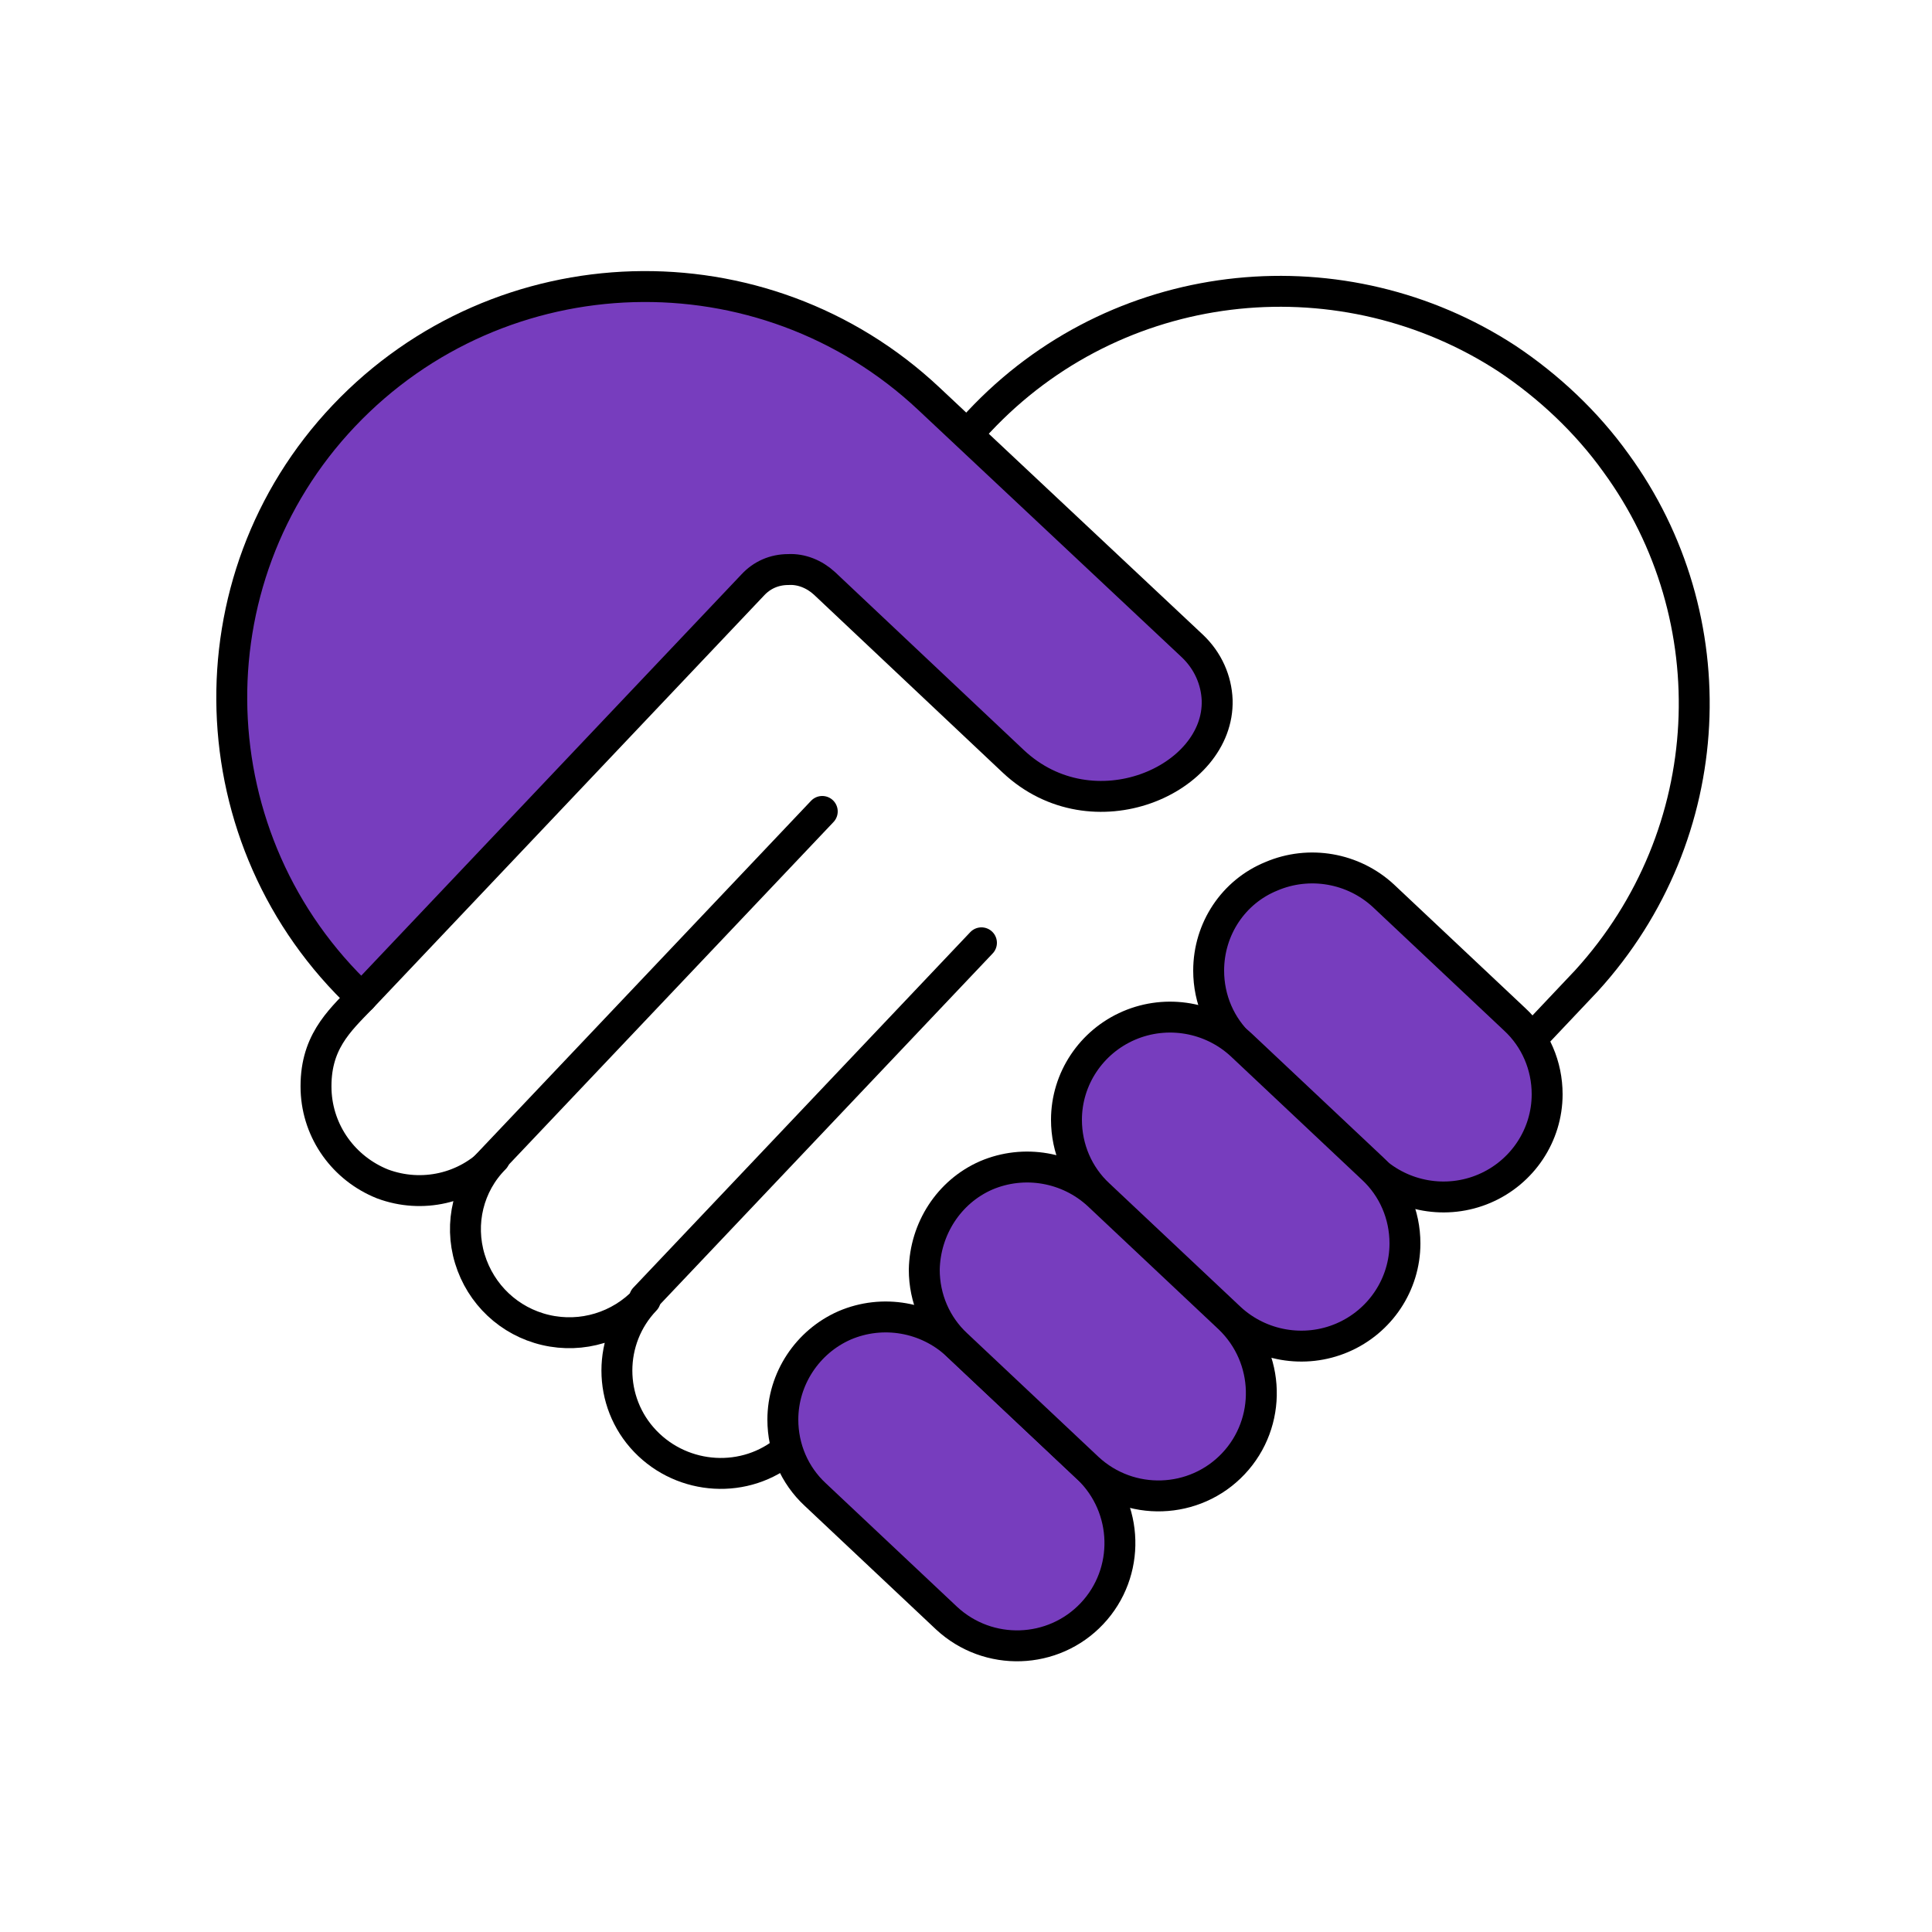
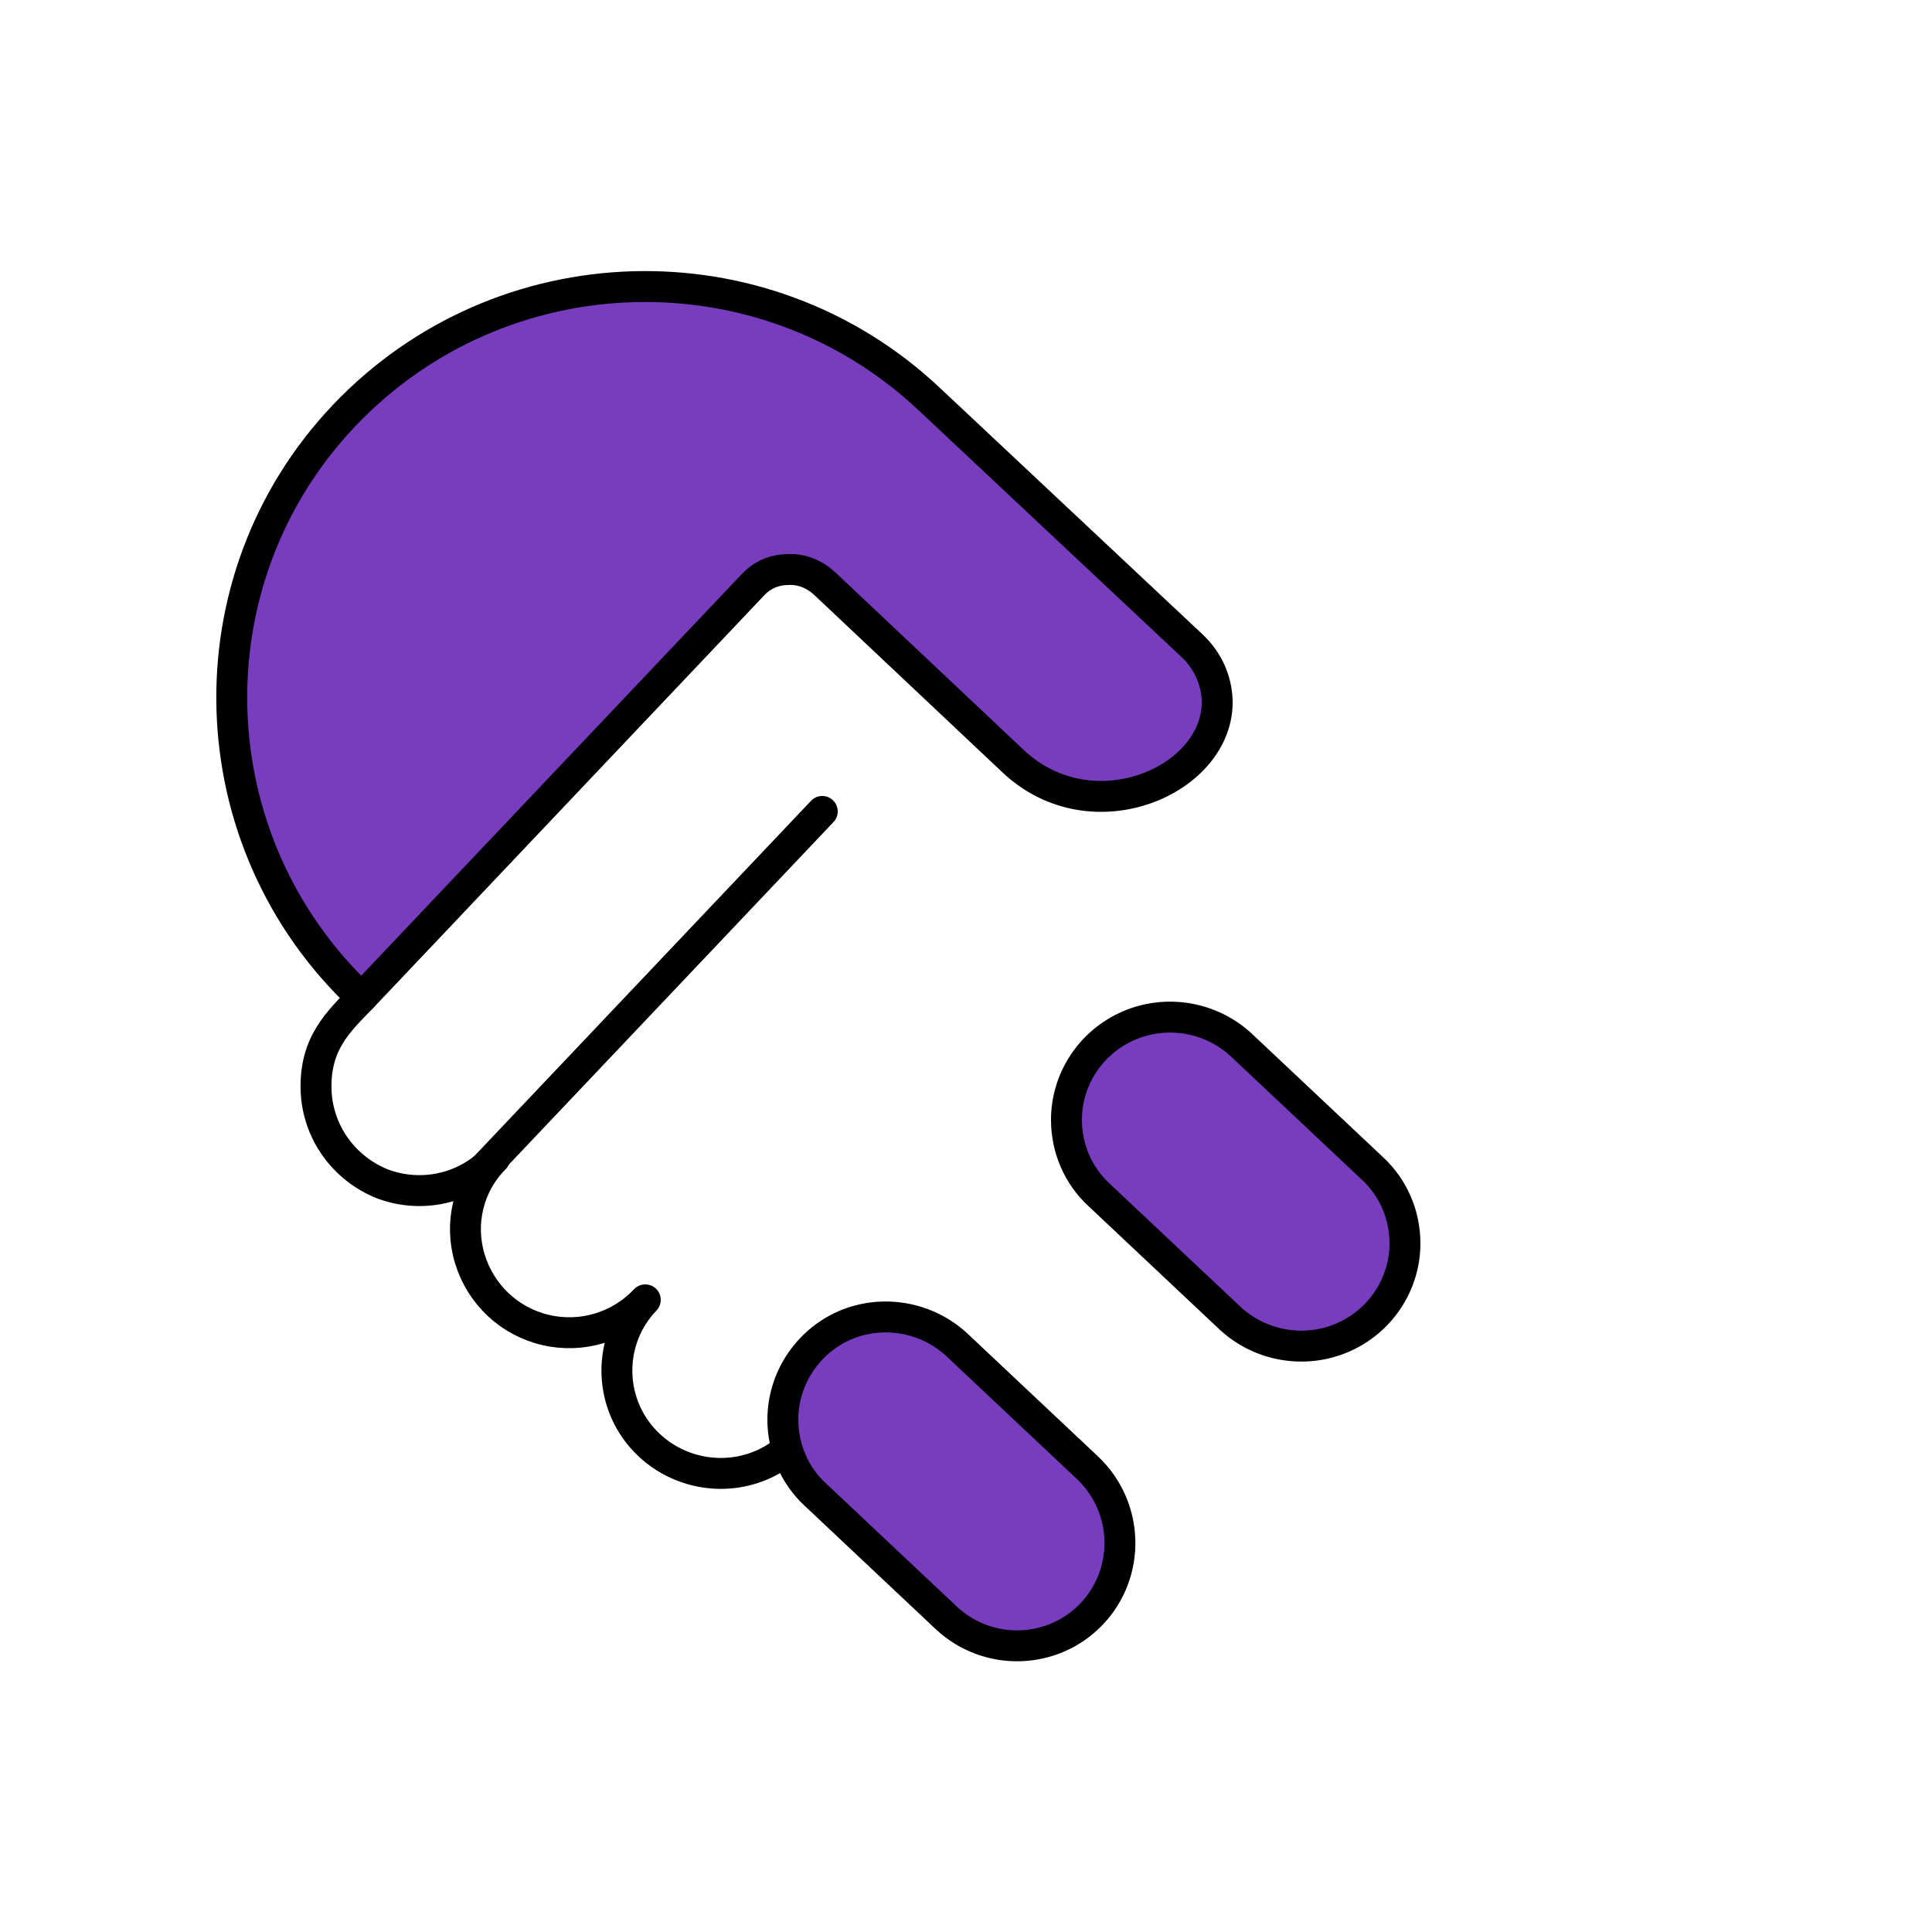
<svg xmlns="http://www.w3.org/2000/svg" version="1.1" id="Layer_1" x="0px" y="0px" viewBox="0 0 250 250" style="enable-background:new 0 0 250 250;" xml:space="preserve">
  <style type="text/css"> .st0{fill:none;stroke:#000000;stroke-width:4;stroke-linecap:round;stroke-linejoin:round;} .st1{fill:#773DBE;stroke:#000000;stroke-width:4;stroke-linecap:round;stroke-linejoin:round;} </style>
  <g>
    <g>
      <path class="st0" d="M46.8,129.1c-3,3.1-6.1,5.9-5.9,12c0.2,5.4,3.6,10.1,8.6,12.1c5.1,1.9,10.8,0.6,14.5-3.3 c-3.4,3.4-4.6,8.4-3.2,13c1.4,4.6,5.1,8.1,9.8,9.2c4.7,1.1,9.6-0.4,12.9-3.9c-4.9,5.1-4.9,13.2,0,18.3c4.9,5.1,13,5.6,18.4,1" />
-       <path class="st0" d="M198.4,134.2l6.9-7.3c17.3-19,18.4-47,3.8-67c-3.8-5.3-8.7-9.9-14.1-13.5c-21-13.7-49.4-11.2-67.5,7.3 l-2.3,2.4" />
-       <path class="st1" d="M156.4,125.6c0,3.7,1.5,7.2,4.2,9.7l17,16c3.9,3.6,9.6,4.6,14.5,2.5c4.9-2.1,8.1-6.9,8.1-12.2 c0-3.7-1.5-7.2-4.2-9.7l-17-16c-3.9-3.6-9.6-4.6-14.5-2.5C159.6,115.4,156.4,120.2,156.4,125.6L156.4,125.6z" />
      <path class="st1" d="M138,144.9c0,3.7,1.5,7.2,4.2,9.7l17,16c3.9,3.6,9.6,4.6,14.5,2.5c4.9-2.1,8.1-6.9,8.1-12.2 c0-3.7-1.5-7.2-4.2-9.7l-17-16c-3.9-3.6-9.6-4.6-14.5-2.5C141.2,134.8,138,139.6,138,144.9z" />
      <path class="st1" d="M101.3,183.7c0,3.7,1.5,7.2,4.2,9.7l17,16c5.4,5,13.8,4.7,18.8-0.6c5-5.3,4.8-13.7-0.5-18.8l-17-16 c-3.9-3.6-9.6-4.6-14.5-2.5C104.5,173.6,101.3,178.4,101.3,183.7z" />
      <path class="st1" d="M46.8,129.1l50.6-53.4c1.2-1.3,2.8-2,4.6-2c1.7-0.1,3.4,0.6,4.7,1.8l24.4,23c10.3,9.7,26.7,2.4,26.4-7.9 c-0.1-2.6-1.2-5.1-3.2-7l-34.1-32c-21.5-20.2-55.4-19.2-75.7,2.2C24.3,75.1,25.3,108.9,46.8,129.1L46.8,129.1z" />
-       <path class="st0" d="M127,122l-43.6,46" />
      <path class="st0" d="M106.4,105l-43.6,46" />
-       <path class="st1" d="M119.6,164.3c0,3.7,1.5,7.2,4.2,9.7l17,16c5.4,5,13.8,4.7,18.8-0.6s4.8-13.7-0.5-18.8l-17-16 c-3.9-3.6-9.6-4.6-14.5-2.5C122.8,154.2,119.7,159,119.6,164.3z" />
    </g>
  </g>
</svg>